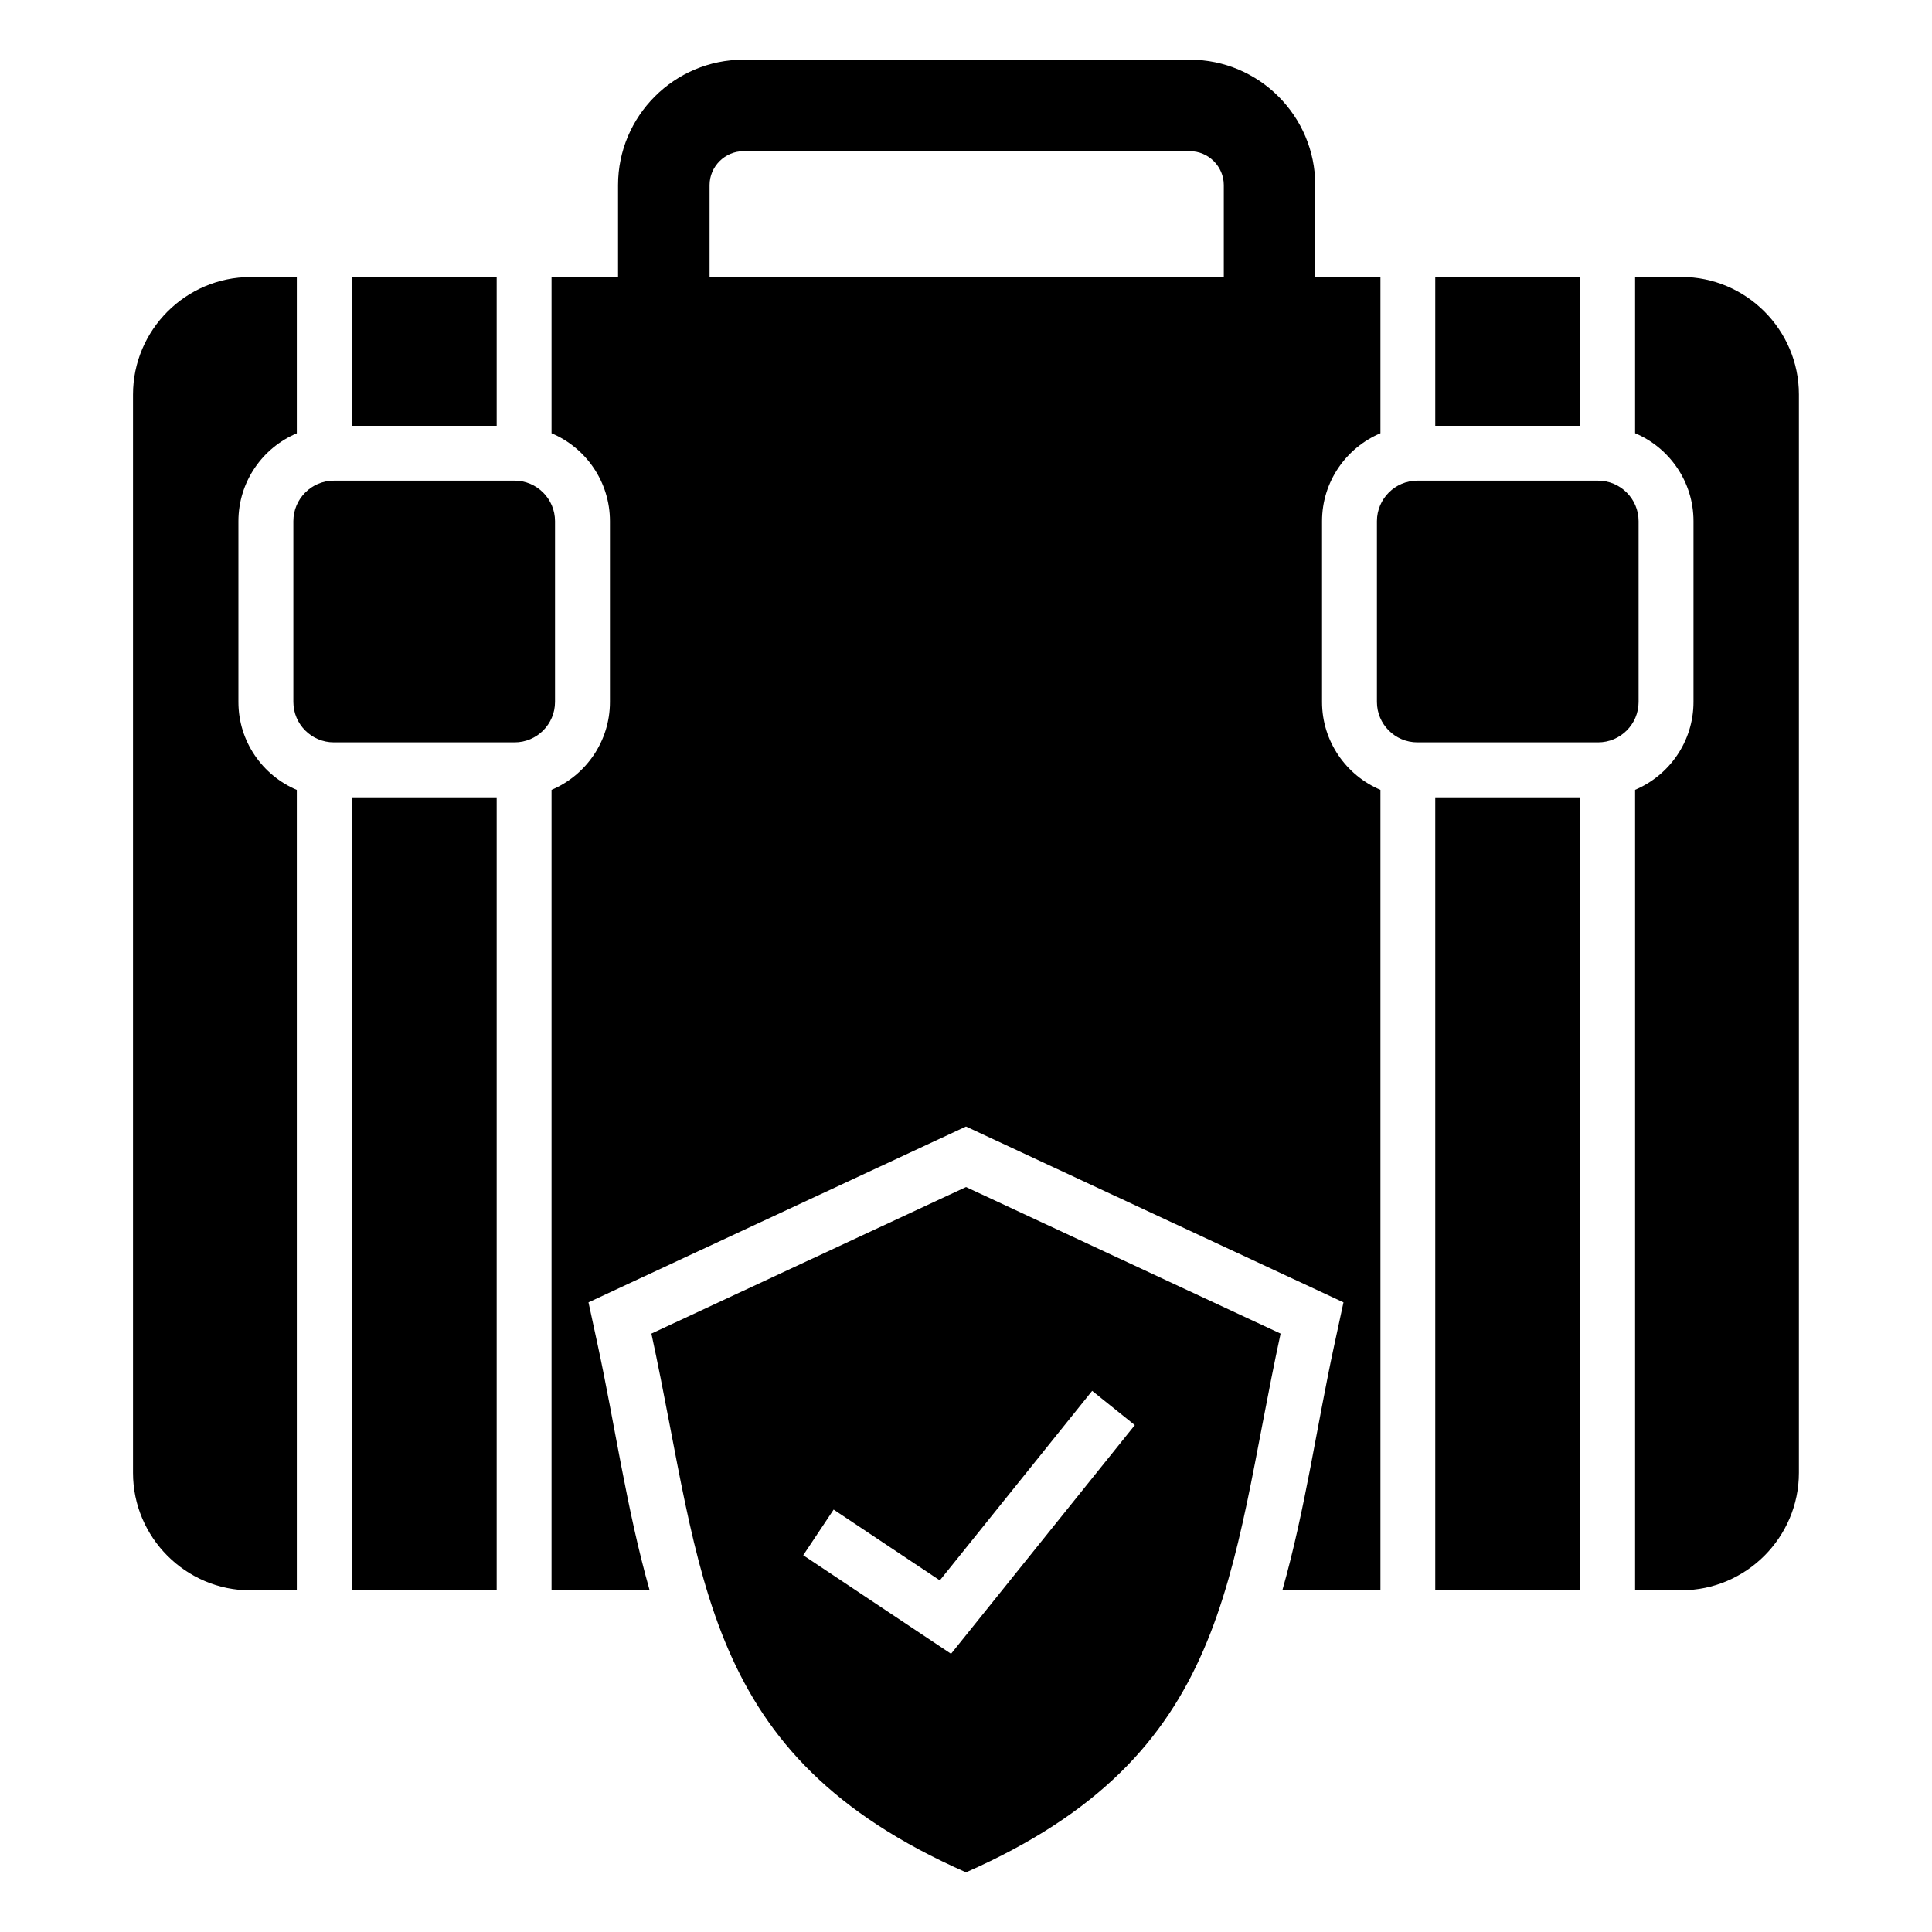
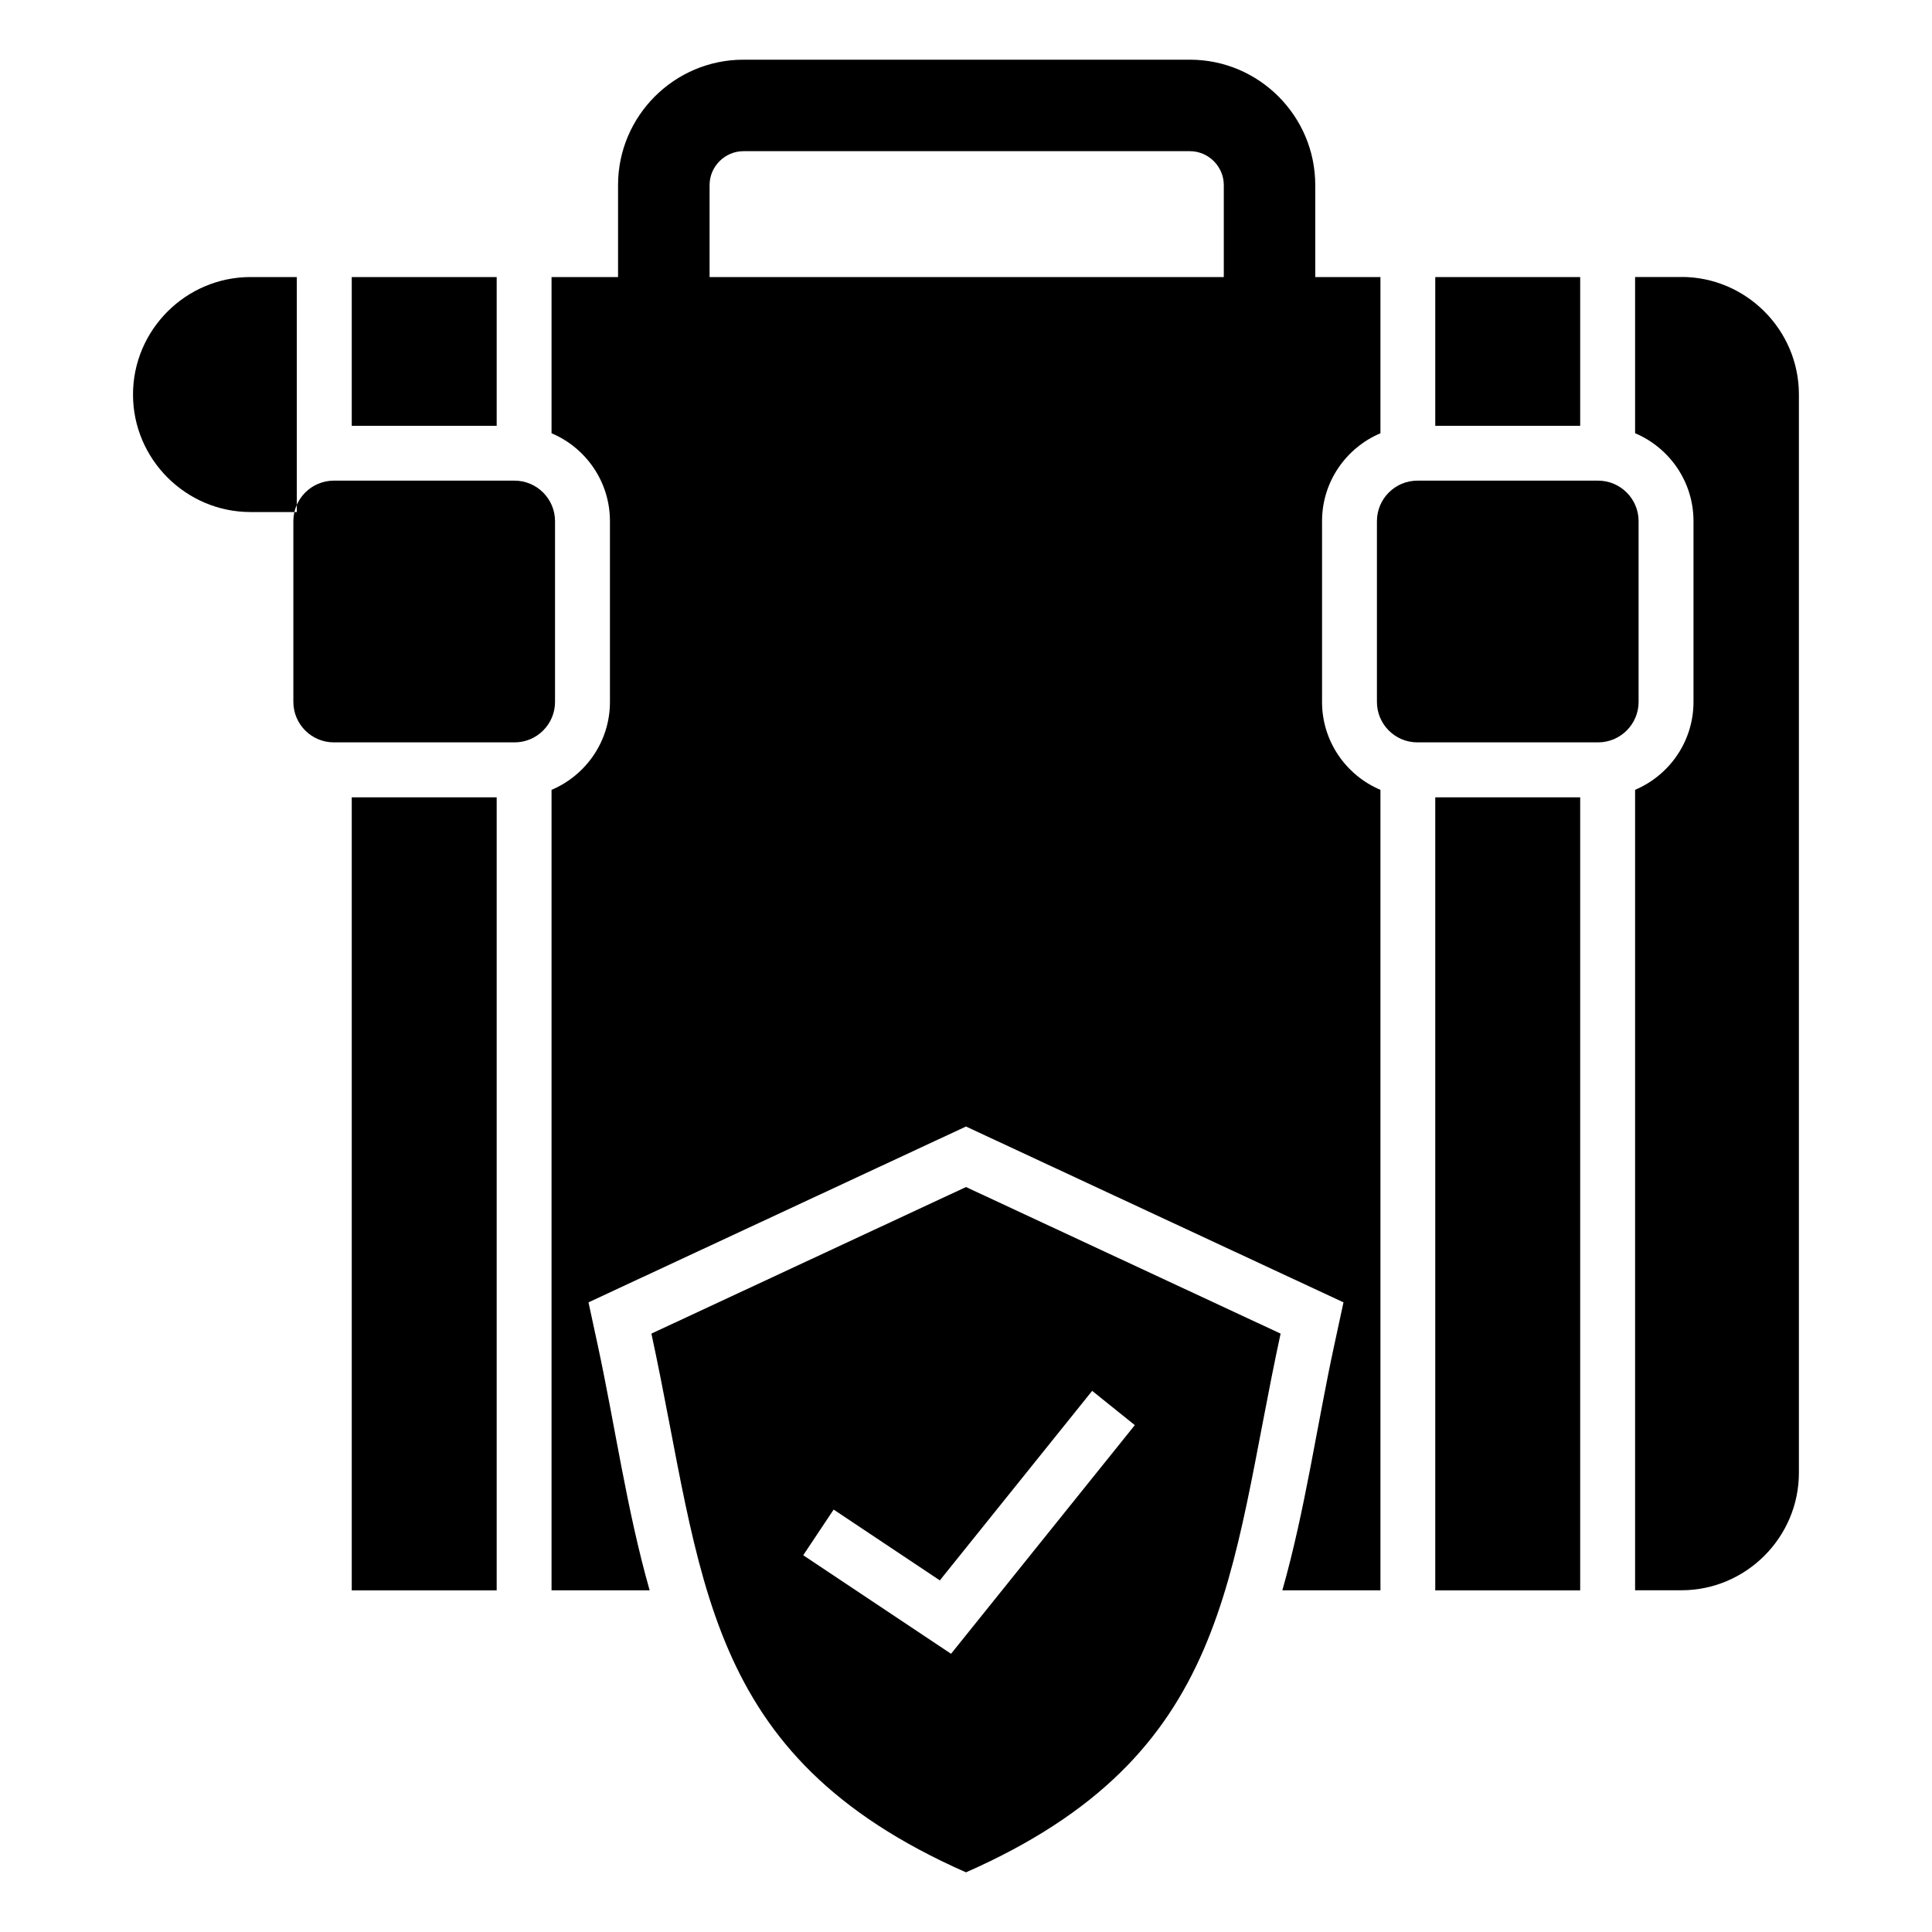
<svg xmlns="http://www.w3.org/2000/svg" fill="#000000" width="800px" height="800px" version="1.1" viewBox="144 144 512 512">
-   <path d="m589.59 217.41h-12.273v41.398c9.082 3.84 15.477 12.832 15.477 23.293v47.914c0 10.461-6.394 19.453-15.477 23.293v212.13h12.273c17.125 0 31.137-14.012 31.137-31.137v-285.77c0-17.125-14.012-31.137-31.137-31.137zm-189.59 422.78c-70.598-31.137-69.465-78.504-83.371-142.77l83.371-38.844 83.371 38.844c-13.891 64.266-12.758 111.64-83.371 142.77zm-35.066-96.129 28.129 18.758 40.371-50.227 11.305 9.082-48.699 60.594-39.176-26.117 8.055-12.09zm197.83-326.64h-38.406v39.418h38.406zm-38.406 137.88v210.17h38.406v-210.17zm-287.14-137.88h38.406v39.418h-38.406zm38.406 137.88v210.17h-38.406v-210.17zm32.164-137.88v-24.379c0-18.305 14.918-33.223 33.223-33.223h118.32c18.305 0 33.223 14.918 33.223 33.223v24.379h17.277v41.398c-9.082 3.84-15.477 12.832-15.477 23.293v47.914c0 10.461 6.394 19.453 15.477 23.293v212.13h-25.996c6.062-21.312 9.234-44.117 13.754-64.961l2.449-11.352-100.04-46.598-100.04 46.598 2.449 11.352c4.504 20.859 7.691 43.664 13.754 64.961h-25.996v-212.13c9.082-3.84 15.477-12.832 15.477-23.293v-47.914c0-10.461-6.394-19.469-15.477-23.293v-41.398zm160.53 0v-24.379c0-4.914-4.066-8.977-8.977-8.977h-118.32c-4.914 0-8.977 4.066-8.977 8.977v24.379h136.29zm-235.86 53.957h47.914c5.894 0 10.715 4.82 10.715 10.73v47.914c0 5.91-4.82 10.715-10.715 10.715h-47.914c-5.894 0-10.715-4.82-10.715-10.715v-47.914c0-5.91 4.82-10.73 10.715-10.73zm335.07 0h-47.914c-5.894 0-10.715 4.82-10.715 10.73v47.914c0 5.91 4.82 10.715 10.715 10.715h47.914c5.894 0 10.715-4.82 10.715-10.715v-47.914c0-5.91-4.82-10.73-10.715-10.73zm-344.87-53.957h-12.273c-17.125 0-31.137 14.012-31.137 31.137v285.77c0 17.125 14.012 31.137 31.137 31.137h12.273v-212.13c-9.082-3.84-15.477-12.832-15.477-23.293v-47.914c0-10.461 6.394-19.469 15.477-23.293z" fill-rule="evenodd" />
+   <path d="m589.59 217.41h-12.273v41.398c9.082 3.84 15.477 12.832 15.477 23.293v47.914c0 10.461-6.394 19.453-15.477 23.293v212.13h12.273c17.125 0 31.137-14.012 31.137-31.137v-285.77c0-17.125-14.012-31.137-31.137-31.137zm-189.59 422.78c-70.598-31.137-69.465-78.504-83.371-142.77l83.371-38.844 83.371 38.844c-13.891 64.266-12.758 111.64-83.371 142.77zm-35.066-96.129 28.129 18.758 40.371-50.227 11.305 9.082-48.699 60.594-39.176-26.117 8.055-12.09zm197.83-326.64h-38.406v39.418h38.406zm-38.406 137.88v210.17h38.406v-210.17zm-287.14-137.88h38.406v39.418h-38.406zm38.406 137.88v210.17h-38.406v-210.17zm32.164-137.88v-24.379c0-18.305 14.918-33.223 33.223-33.223h118.32c18.305 0 33.223 14.918 33.223 33.223v24.379h17.277v41.398c-9.082 3.84-15.477 12.832-15.477 23.293v47.914c0 10.461 6.394 19.453 15.477 23.293v212.13h-25.996c6.062-21.312 9.234-44.117 13.754-64.961l2.449-11.352-100.04-46.598-100.04 46.598 2.449 11.352c4.504 20.859 7.691 43.664 13.754 64.961h-25.996v-212.13c9.082-3.84 15.477-12.832 15.477-23.293v-47.914c0-10.461-6.394-19.469-15.477-23.293v-41.398zm160.53 0v-24.379c0-4.914-4.066-8.977-8.977-8.977h-118.32c-4.914 0-8.977 4.066-8.977 8.977v24.379h136.29zm-235.86 53.957h47.914c5.894 0 10.715 4.82 10.715 10.73v47.914c0 5.91-4.82 10.715-10.715 10.715h-47.914c-5.894 0-10.715-4.82-10.715-10.715v-47.914c0-5.91 4.82-10.73 10.715-10.73zm335.07 0h-47.914c-5.894 0-10.715 4.82-10.715 10.73v47.914c0 5.91 4.82 10.715 10.715 10.715h47.914c5.894 0 10.715-4.82 10.715-10.715v-47.914c0-5.91-4.82-10.73-10.715-10.73zm-344.87-53.957h-12.273c-17.125 0-31.137 14.012-31.137 31.137c0 17.125 14.012 31.137 31.137 31.137h12.273v-212.13c-9.082-3.84-15.477-12.832-15.477-23.293v-47.914c0-10.461 6.394-19.469 15.477-23.293z" fill-rule="evenodd" />
</svg>